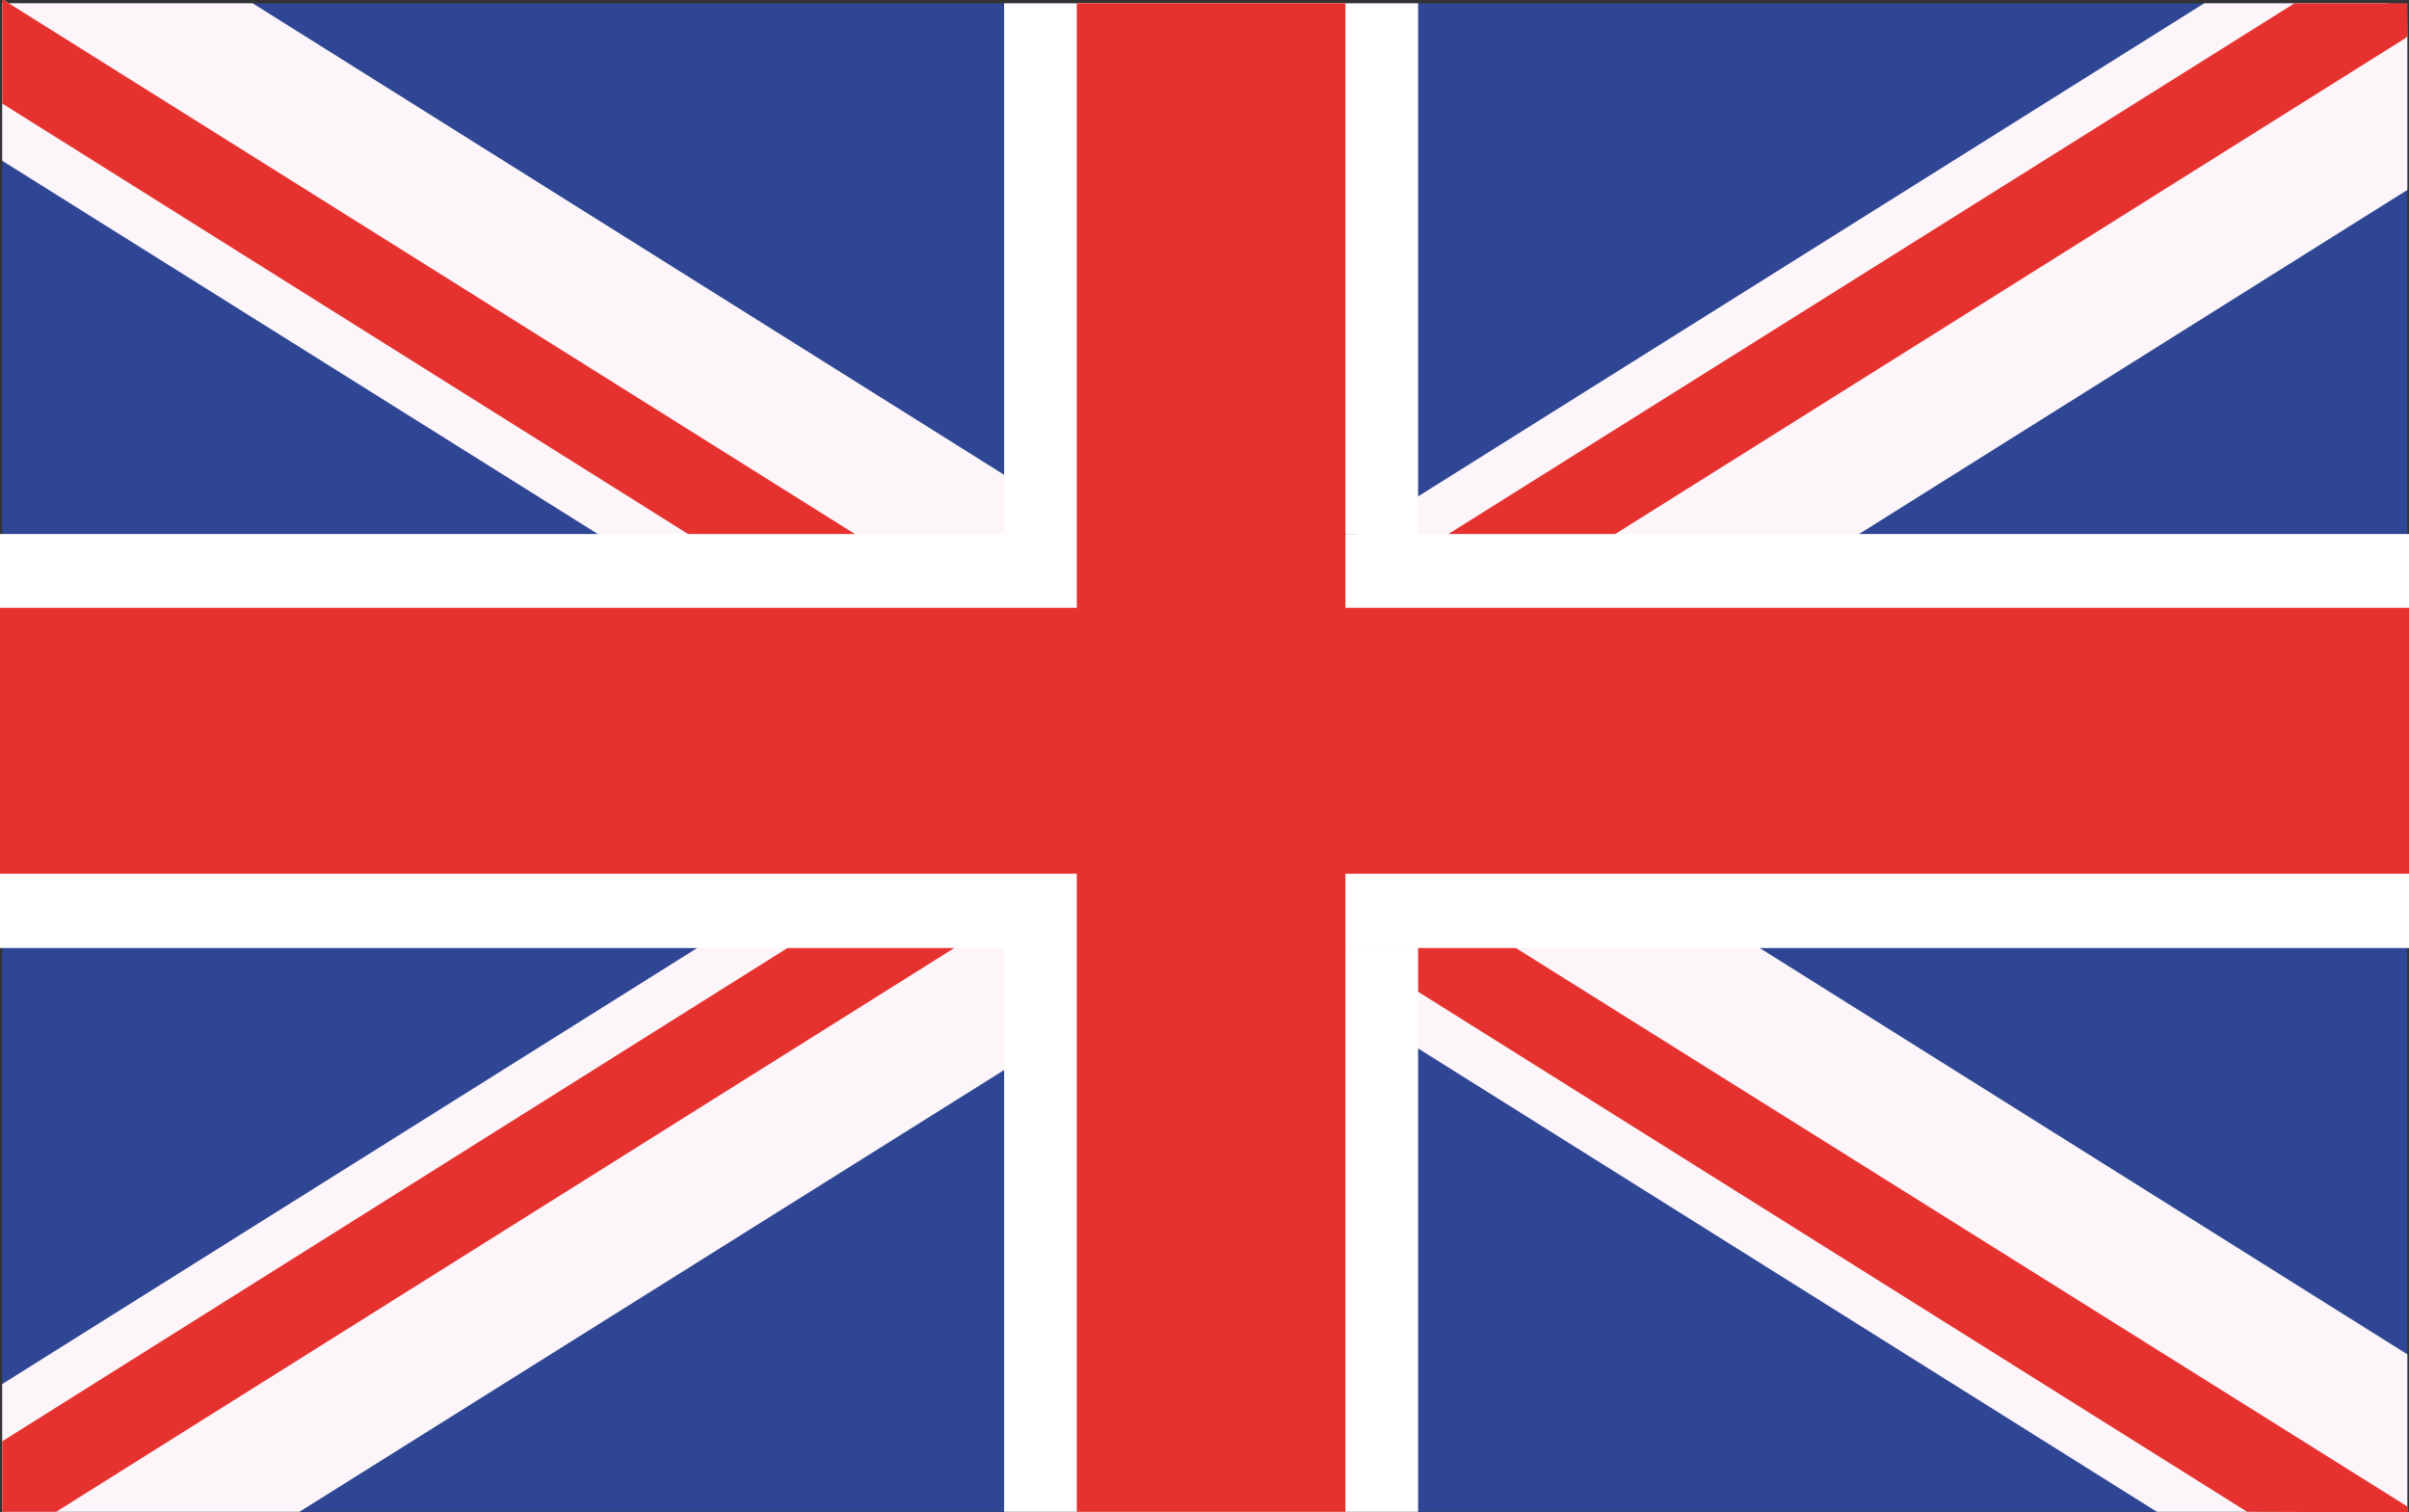
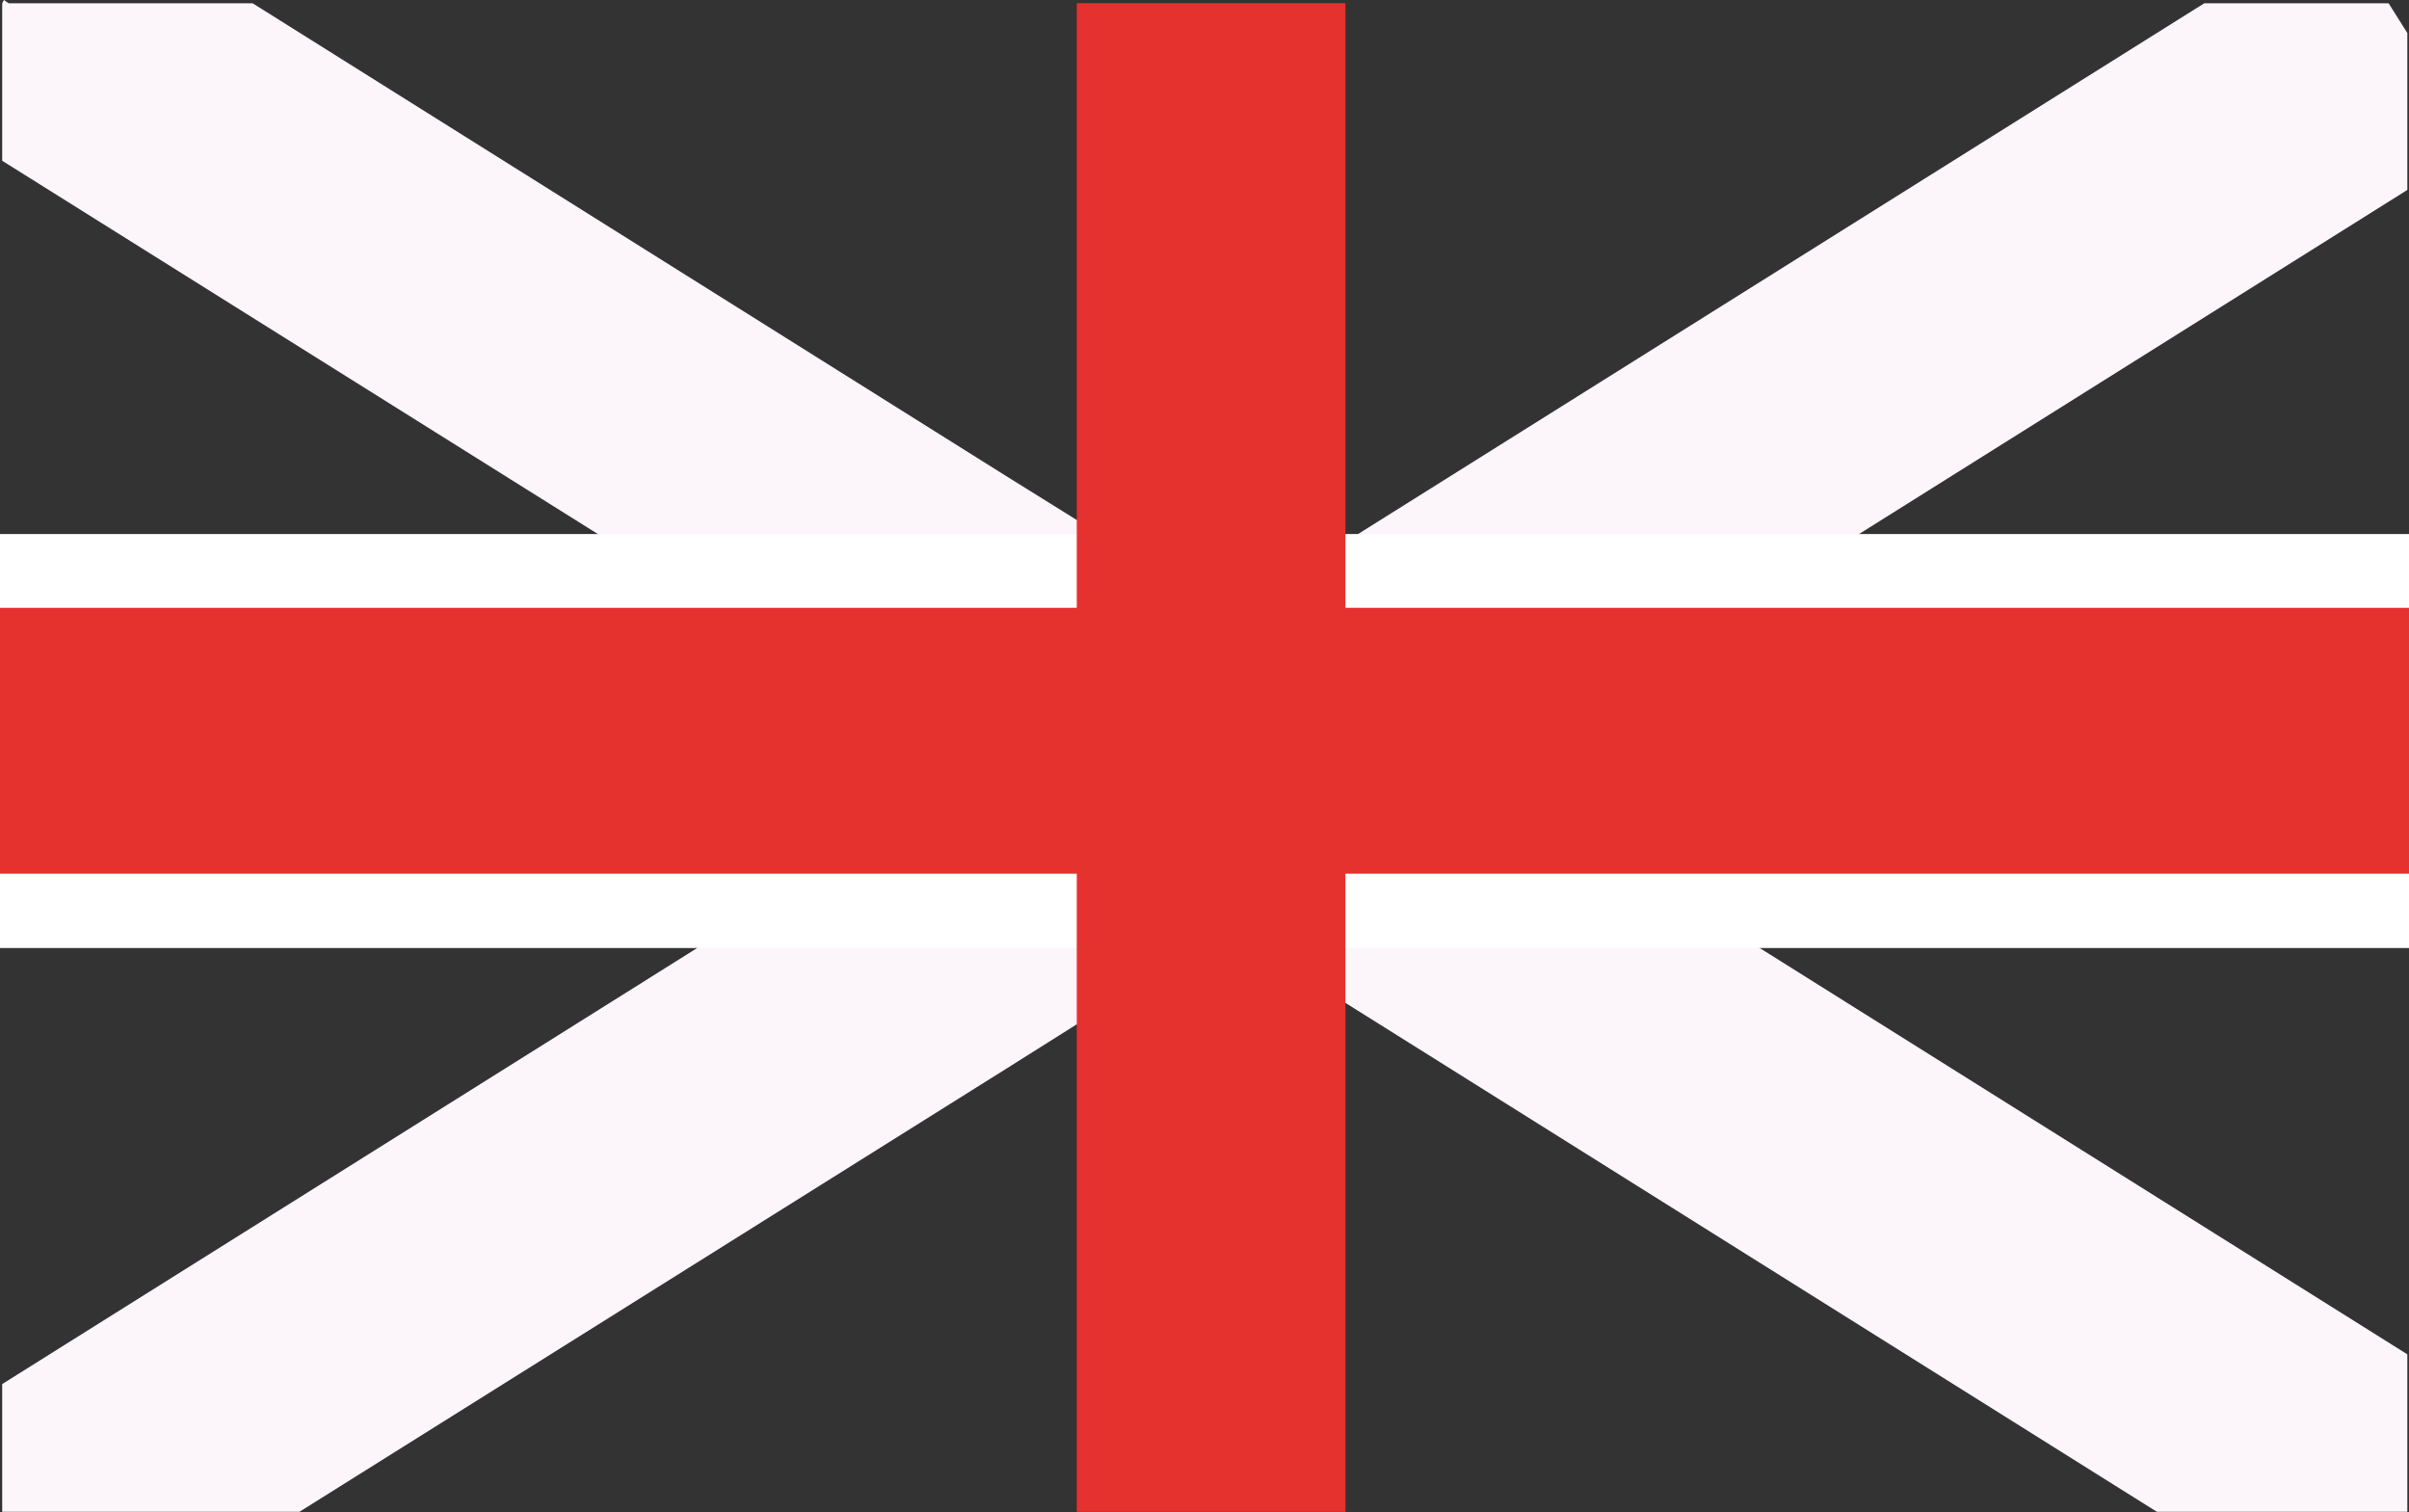
<svg xmlns="http://www.w3.org/2000/svg" id="Capa_2" data-name="Capa 2" viewBox="0 0 43.76 27.47">
  <rect x="0" y="0" width="43.76" height="27.47" fill="#333333" stroke="none" />
  <defs>
    <style>
      .cls-1 {
        fill: #e6322f;
      }

      .cls-2 {
        fill: #cd132c;
      }

      .cls-3 {
        fill: #fcf5fa;
      }

      .cls-4 {
        fill: #fff;
      }

      .cls-5 {
        fill: #2f4694;
      }
    </style>
  </defs>
  <g id="Capa_1-2" data-name="Capa 1">
-     <polygon class="cls-5" points=".04 .06 .04 27.46 43.73 27.46 43.73 27.45 43.73 .06 .04 .06" />
    <polygon class="cls-3" points=".04 .06 .04 2.92 10.86 9.7 13 11.04 17.76 14.03 18.25 14.34 18.58 14.55 19.6 15.18 20.1 15.49 20.7 15.87 22.31 16.88 22.84 17.21 24.43 18.21 25.77 19.05 39.18 27.46 43.73 27.46 43.73 27.45 43.73 24.6 31.95 17.21 29.81 15.87 26.87 14.03 25.77 13.34 24.65 12.64 24.43 12.5 23.13 11.69 22.31 11.17 22.1 11.04 19.96 9.7 19.6 9.47 18.25 8.63 4.59 .06 .16 .06 .07 0 .04 .06" />
-     <polygon class="cls-1" points=".04 1.88 12.5 9.7 14.64 11.04 18.25 13.3 18.58 13.51 19.41 14.03 19.6 14.15 20.92 14.97 22.35 15.87 23.13 16.37 24.43 17.18 24.49 17.21 25.77 18.02 40.82 27.46 43.75 27.47 43.74 27.37 27.52 17.21 25.77 16.12 25.38 15.87 24.65 15.42 24.43 15.28 22.44 14.03 20.92 13.08 20.1 12.56 19.6 12.25 18.25 11.4 17.67 11.04 15.53 9.7 .16 .06 .07 0 .04 0 .04 1.88" />
    <polygon class="cls-3" points="40.04 .06 25.77 9.01 24.67 9.7 24.43 9.85 22.53 11.04 22.31 11.17 20.1 12.56 19.6 12.87 18.58 13.51 18.25 13.72 17.76 14.03 14.82 15.87 12.68 17.21 .04 25.14 .04 27.46 5.44 27.46 18.25 19.43 19.6 18.58 21.78 17.21 22.31 16.88 23.13 16.37 23.92 15.87 24.43 15.55 24.65 15.42 25.77 14.71 26.87 14.03 31.63 11.04 33.77 9.7 43.73 3.45 43.73 .6 43.39 .06 40.04 .06" />
-     <polygon class="cls-1" points="43.2 .06 41.68 .06 26.31 9.7 25.77 10.04 24.43 10.88 24.17 11.04 23.13 11.69 20.92 13.08 19.59 13.91 19.41 14.03 18.58 14.55 18.25 14.75 16.46 15.87 14.32 17.21 .04 26.18 .04 27.46 1.02 27.46 17.35 17.21 18.25 16.65 19.49 15.87 19.59 15.81 20.1 15.49 20.92 14.98 22.44 14.03 24.43 12.78 24.65 12.64 25.77 11.94 27.2 11.04 29.34 9.7 43.62 .74 43.74 .66 43.73 .06 43.2 .06" />
    <rect class="cls-4" y="9.7" width="43.76" height="7.52" />
    <rect class="cls-1" y="11.04" width="43.76" height="4.83" />
    <rect class="cls-2" x="19.6" y=".06" width="4.83" height="27.4" />
-     <polygon class="cls-4" points="18.24 .06 18.24 9.7 19.58 9.7 19.58 17.21 18.24 17.21 18.24 27.46 25.76 27.46 25.76 17.21 24.42 17.21 24.42 9.7 25.76 9.7 25.76 .06 18.24 .06" />
    <rect class="cls-1" x="19.56" y=".06" width="4.88" height="27.4" />
  </g>
</svg>